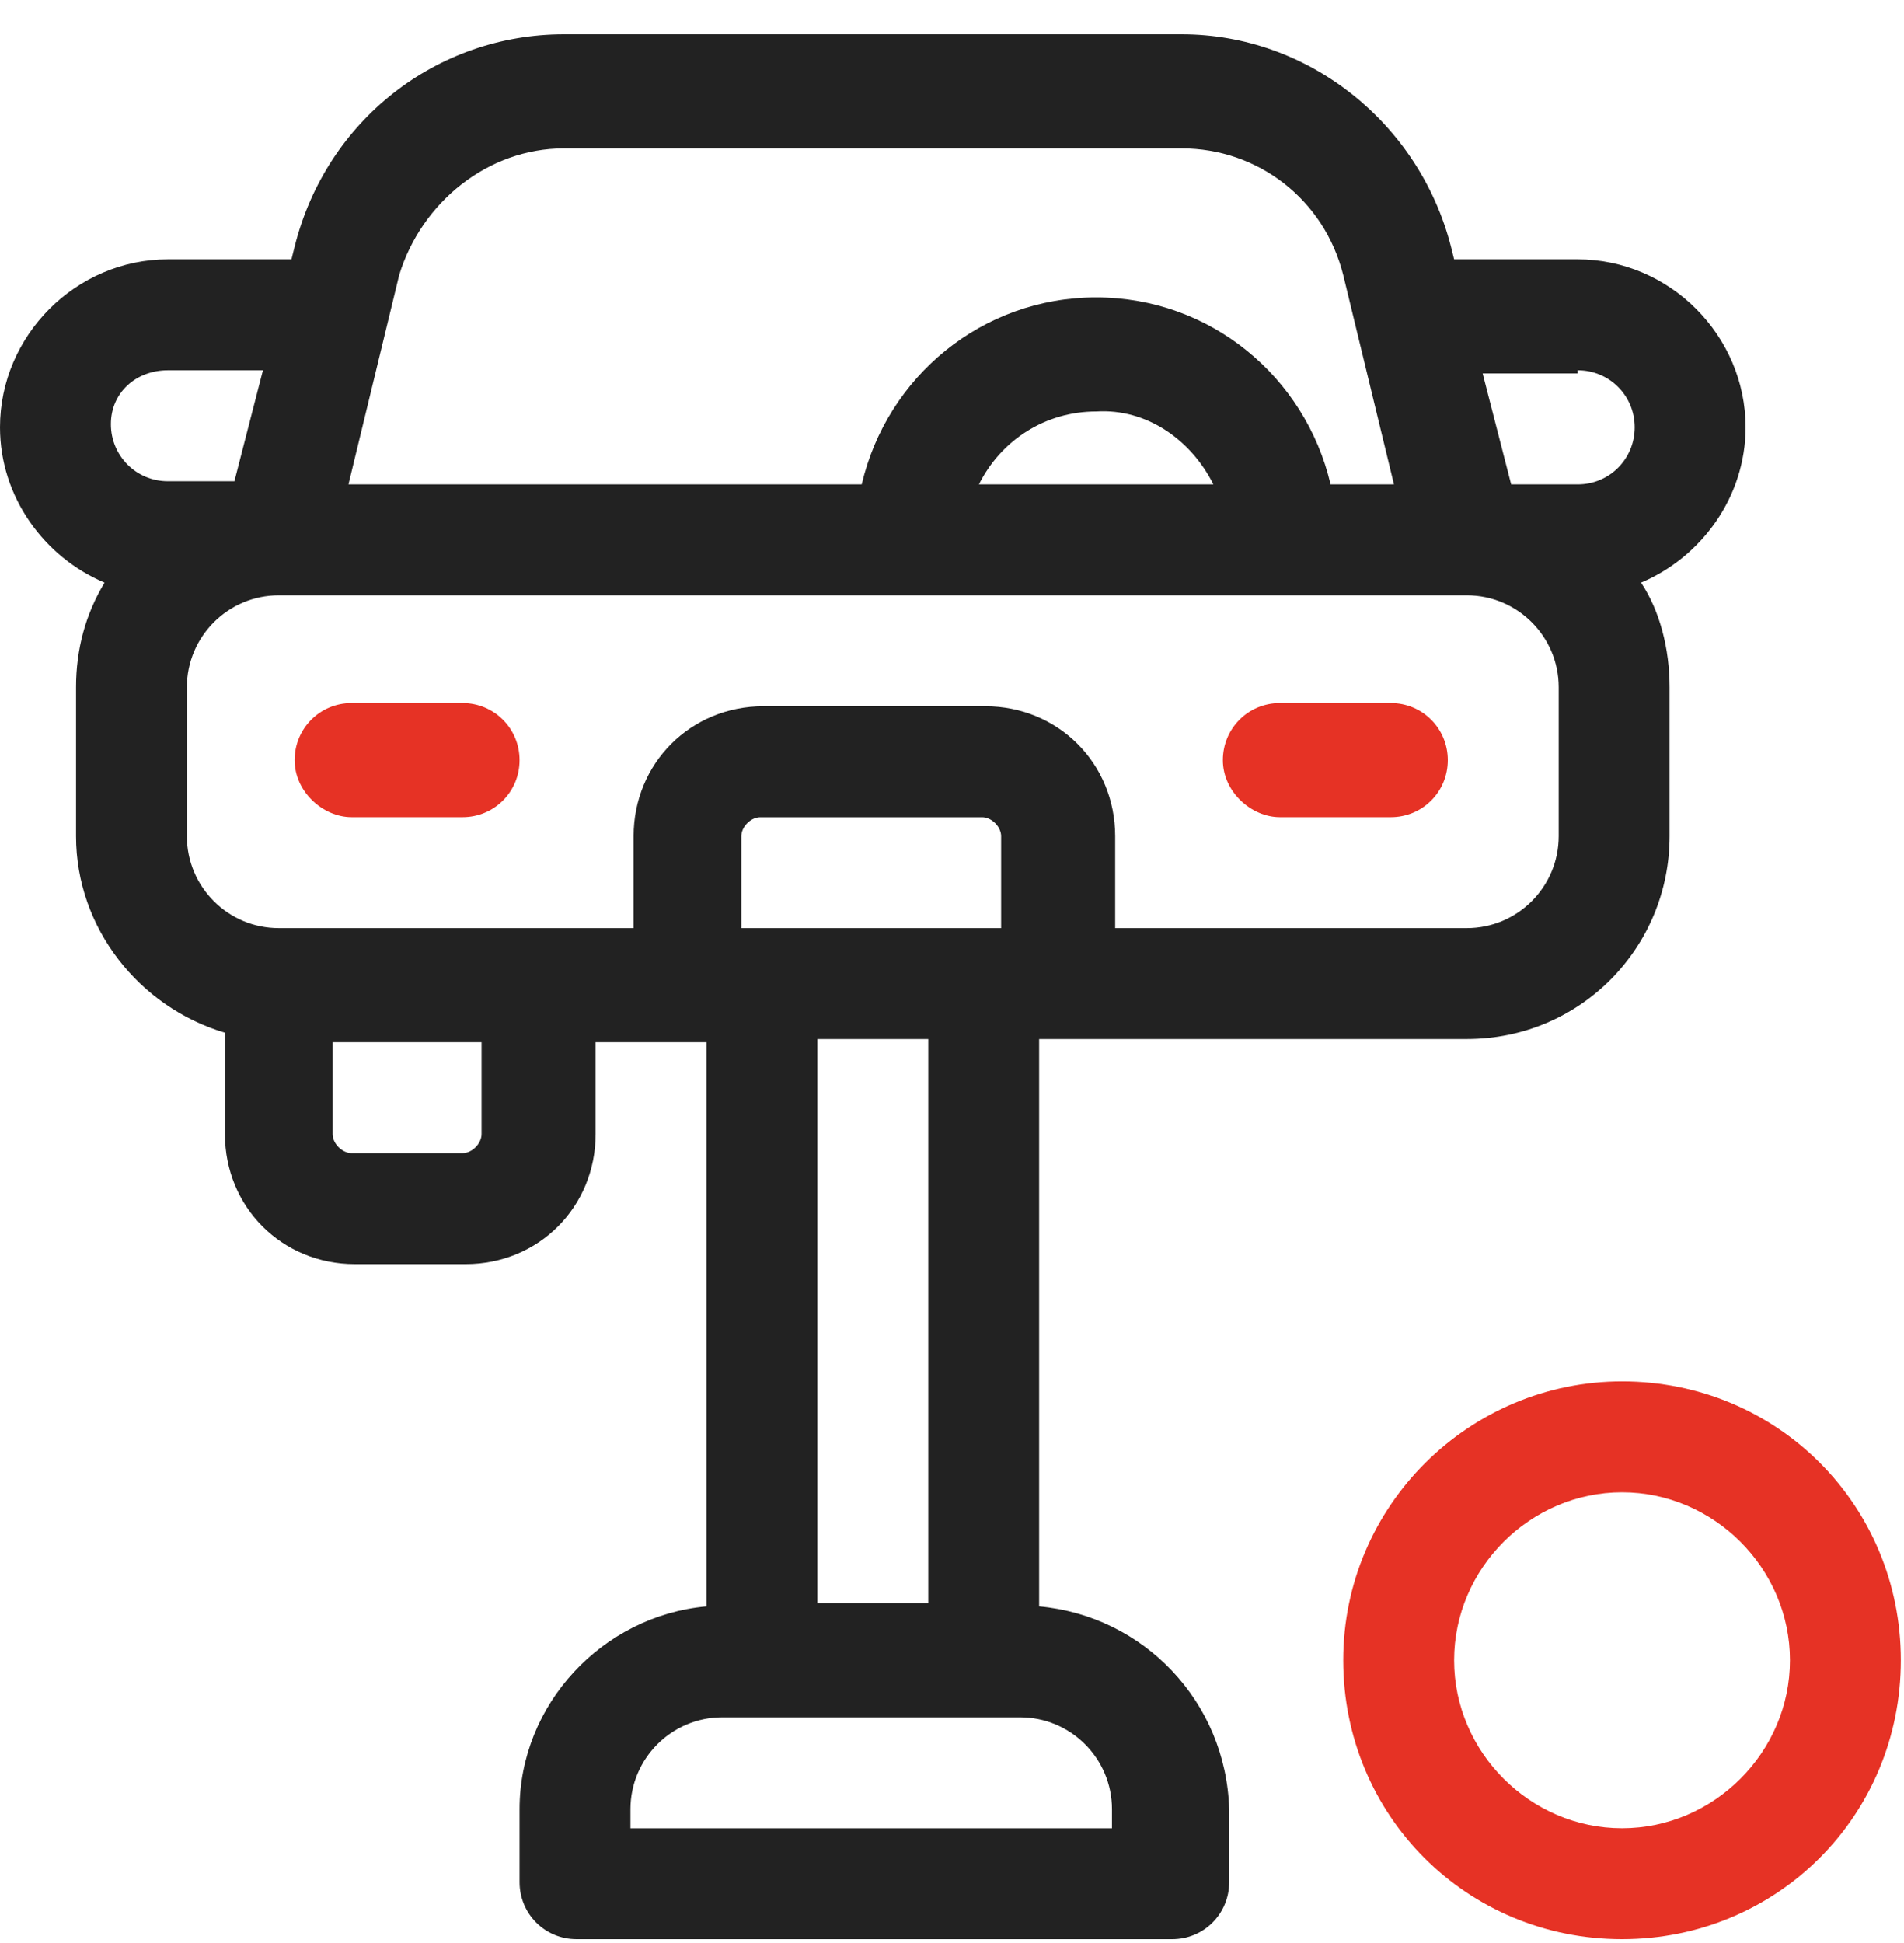
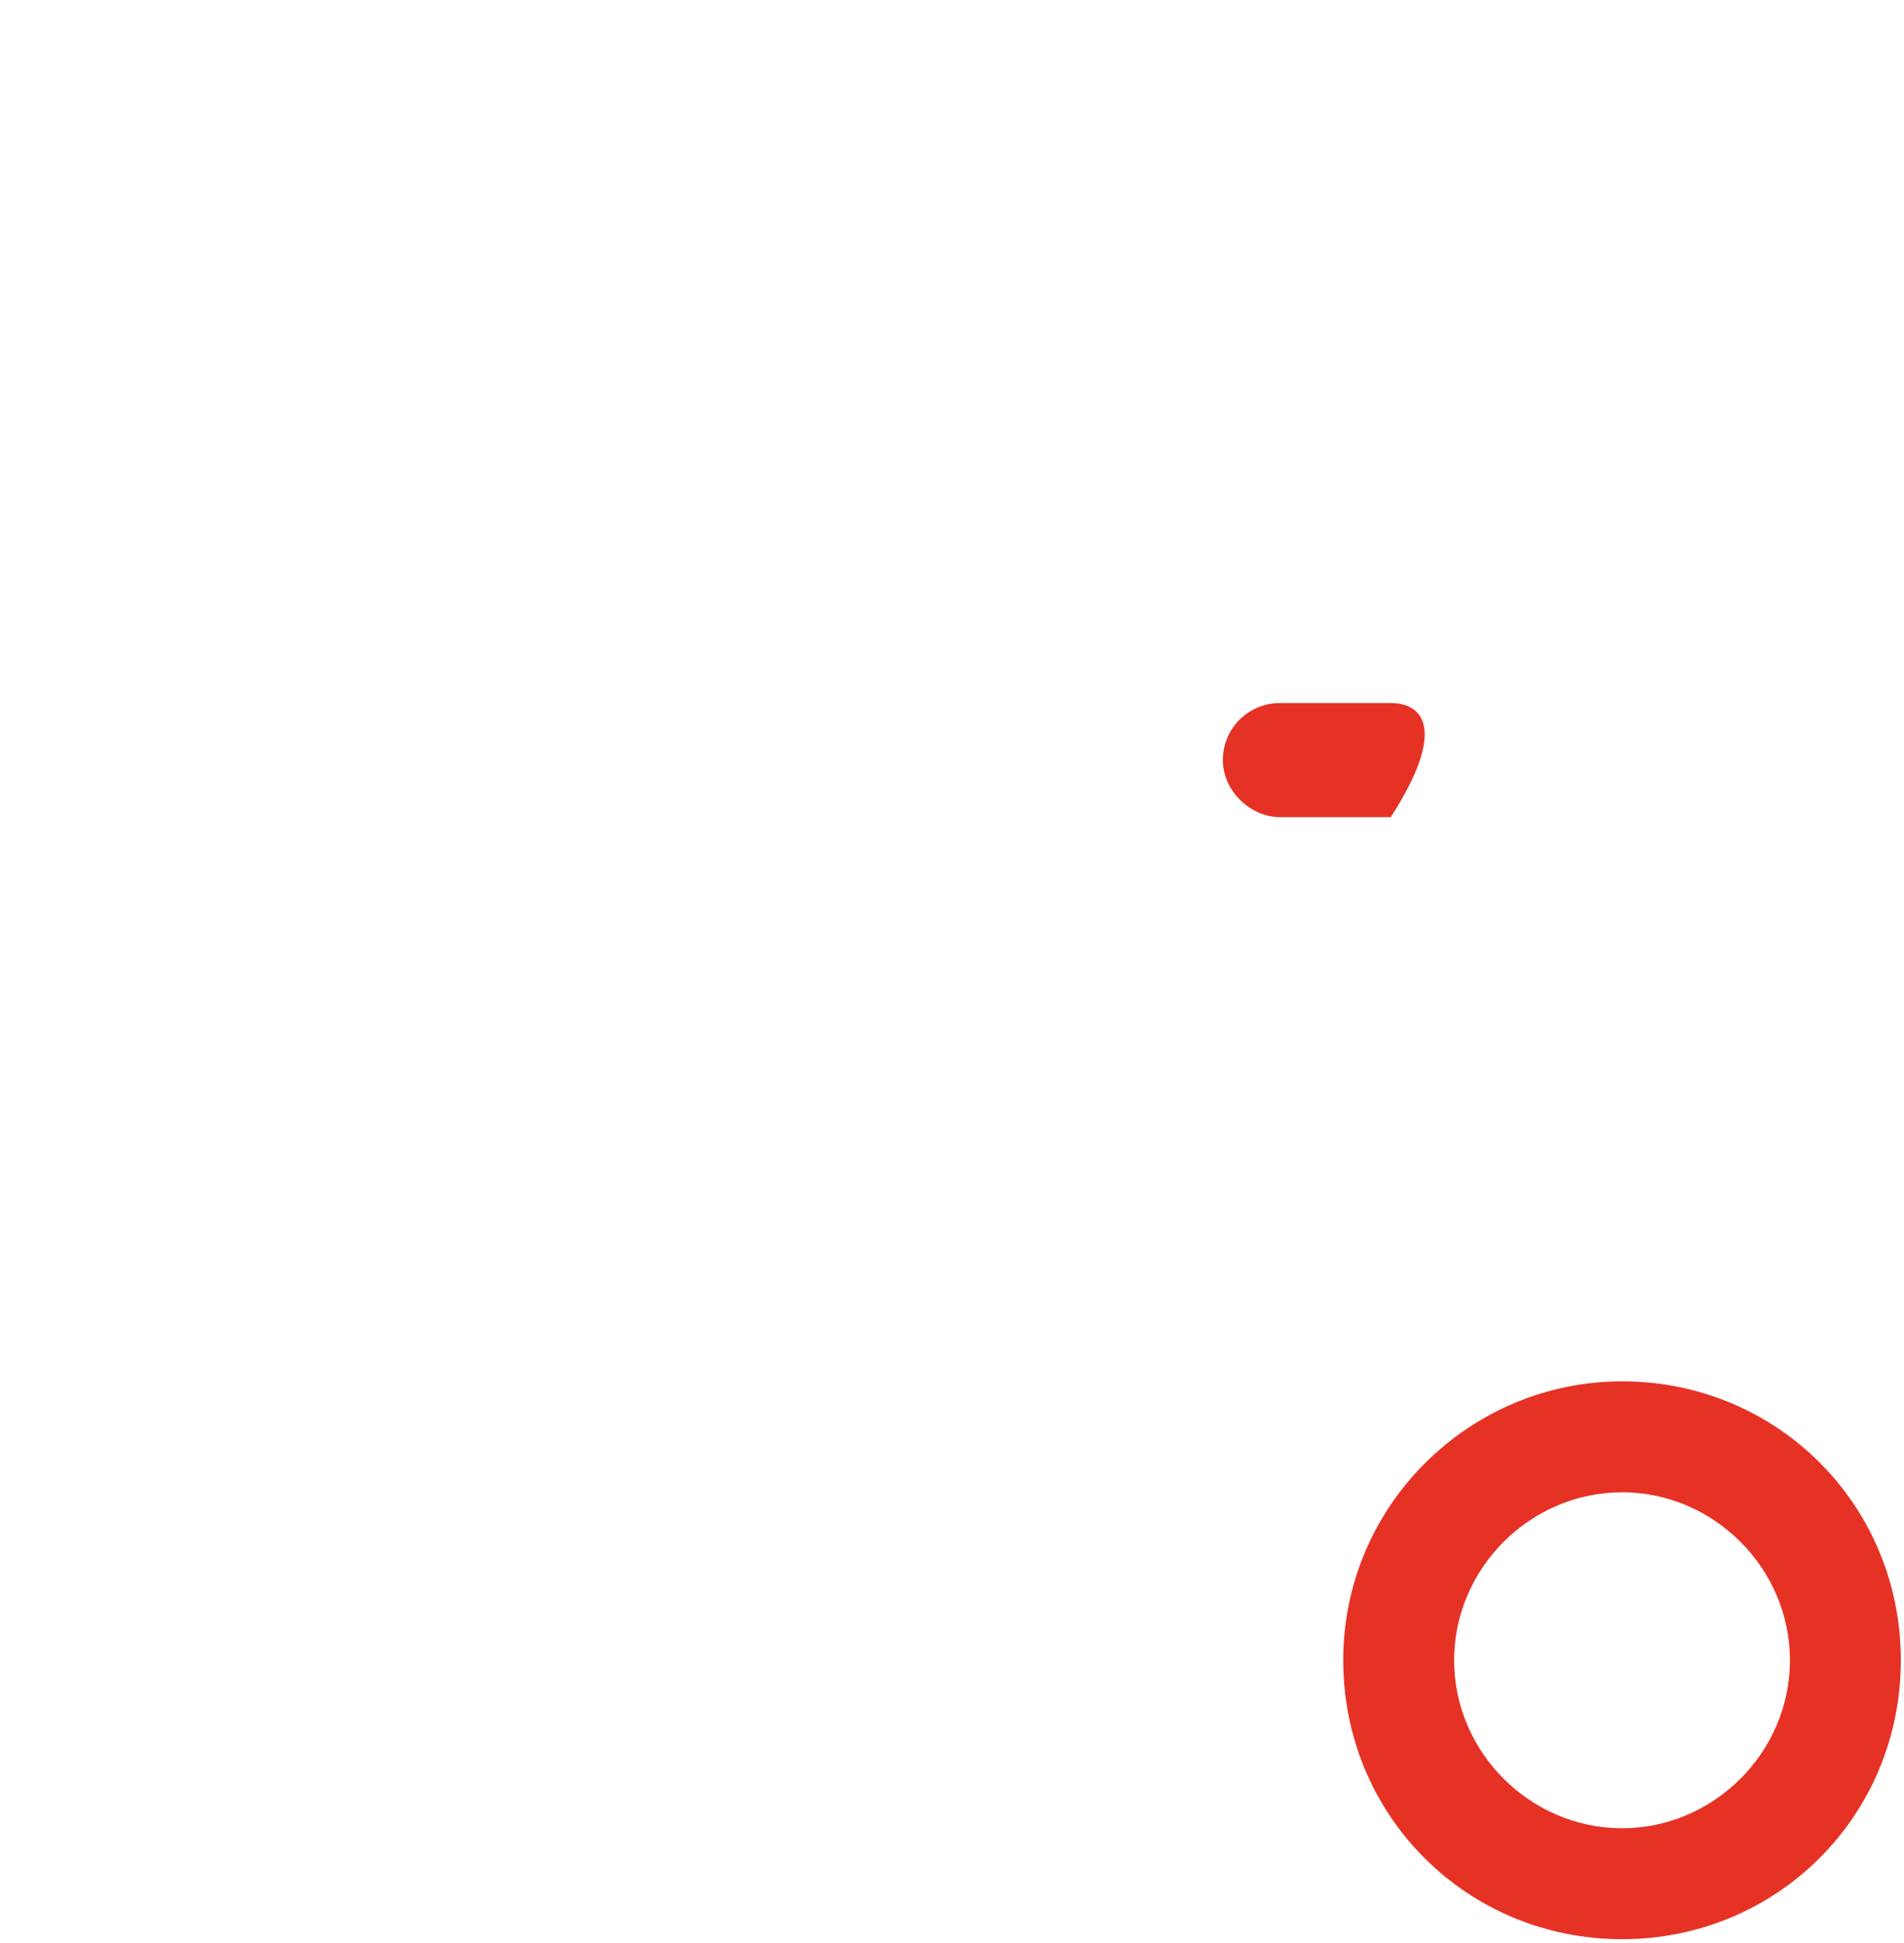
<svg xmlns="http://www.w3.org/2000/svg" width="50" height="51" viewBox="0 0 50 51" fill="none">
-   <path d="M33.611 21.449H36.523C37.355 21.449 38.02 20.784 38.02 19.952C38.02 19.12 37.355 18.454 36.523 18.454H33.611C32.779 18.454 32.113 19.12 32.113 19.952C32.113 20.784 32.862 21.449 33.611 21.449Z" fill="#E63225" />
-   <path d="M9.234 21.449H12.146C12.978 21.449 13.644 20.784 13.644 19.952C13.644 19.12 12.978 18.454 12.146 18.454H9.234C8.402 18.454 7.737 19.12 7.737 19.952C7.737 20.784 8.486 21.449 9.234 21.449Z" fill="#E63225" />
-   <path d="M27.288 42.165V27.273H38.519C41.514 27.273 43.844 24.86 43.844 21.949V18.038C43.844 17.04 43.594 16.042 43.095 15.293C44.675 14.627 45.84 13.047 45.84 11.216C45.84 8.804 43.844 6.807 41.431 6.807H38.186L38.103 6.474C37.271 3.23 34.359 0.9 31.032 0.9H14.809C11.481 0.9 8.569 3.147 7.737 6.474L7.654 6.807H4.409C1.997 6.807 0 8.804 0 11.216C0 13.047 1.165 14.627 2.745 15.293C2.246 16.125 1.997 17.04 1.997 18.038V21.949C1.997 24.361 3.661 26.441 5.907 27.107V29.769C5.907 31.682 7.404 33.18 9.318 33.18H12.23C14.143 33.18 15.641 31.682 15.641 29.769V27.356H18.552V42.165C15.807 42.414 13.644 44.744 13.644 47.489V49.403C13.644 50.235 14.309 50.9 15.141 50.9H30.782C31.614 50.9 32.279 50.235 32.279 49.403V47.489C32.196 44.661 30.033 42.414 27.288 42.165ZM19.468 24.361V21.949C19.468 21.699 19.717 21.45 19.967 21.45H25.79C26.04 21.45 26.29 21.699 26.29 21.949V24.361H19.468ZM41.431 9.719C42.263 9.719 42.928 10.385 42.928 11.216C42.928 12.049 42.263 12.714 41.431 12.714H39.684L38.935 9.802H41.431V9.719ZM14.809 3.895H31.032C33.028 3.895 34.775 5.227 35.275 7.223L36.606 12.714H34.942C34.276 9.885 31.78 7.806 28.785 7.806C25.79 7.806 23.294 9.885 22.629 12.714H9.151L10.482 7.223C11.065 5.31 12.812 3.895 14.809 3.895ZM31.864 12.714H25.707C26.29 11.549 27.454 10.801 28.785 10.801C30.116 10.717 31.281 11.549 31.864 12.714ZM4.409 9.719H6.905L6.156 12.631H4.409C3.577 12.631 2.912 11.965 2.912 11.133C2.912 10.301 3.577 9.719 4.409 9.719ZM4.908 21.949V18.038C4.908 16.707 5.99 15.626 7.321 15.626H38.519C39.85 15.626 40.932 16.707 40.932 18.038V21.949C40.932 23.28 39.85 24.361 38.519 24.361H29.285V21.949C29.285 20.035 27.787 18.538 25.873 18.538H20.05C18.136 18.538 16.639 20.035 16.639 21.949V24.361H7.321C5.99 24.361 4.908 23.28 4.908 21.949ZM12.646 29.769C12.646 30.018 12.396 30.268 12.146 30.268H9.235C8.985 30.268 8.735 30.018 8.735 29.769V27.356H12.646V29.769ZM24.376 27.273V42.082H21.464V27.273H24.376ZM29.285 47.989H16.556V47.489C16.556 46.158 17.637 45.077 18.968 45.077H26.789C28.12 45.077 29.201 46.158 29.201 47.489V47.989H29.285Z" fill="#222222" />
+   <path d="M33.611 21.449H36.523C38.02 19.12 37.355 18.454 36.523 18.454H33.611C32.779 18.454 32.113 19.12 32.113 19.952C32.113 20.784 32.862 21.449 33.611 21.449Z" fill="#E63225" />
  <path d="M42.596 36.258C38.602 36.258 35.274 39.502 35.274 43.579C35.274 47.656 38.519 50.9 42.596 50.9C46.672 50.9 49.917 47.656 49.917 43.579C49.917 39.502 46.672 36.258 42.596 36.258ZM42.596 47.988C40.183 47.988 38.186 45.992 38.186 43.579C38.186 41.166 40.183 39.17 42.596 39.17C45.008 39.17 47.005 41.166 47.005 43.579C47.005 45.992 45.008 47.988 42.596 47.988Z" fill="#E63225" />
</svg>